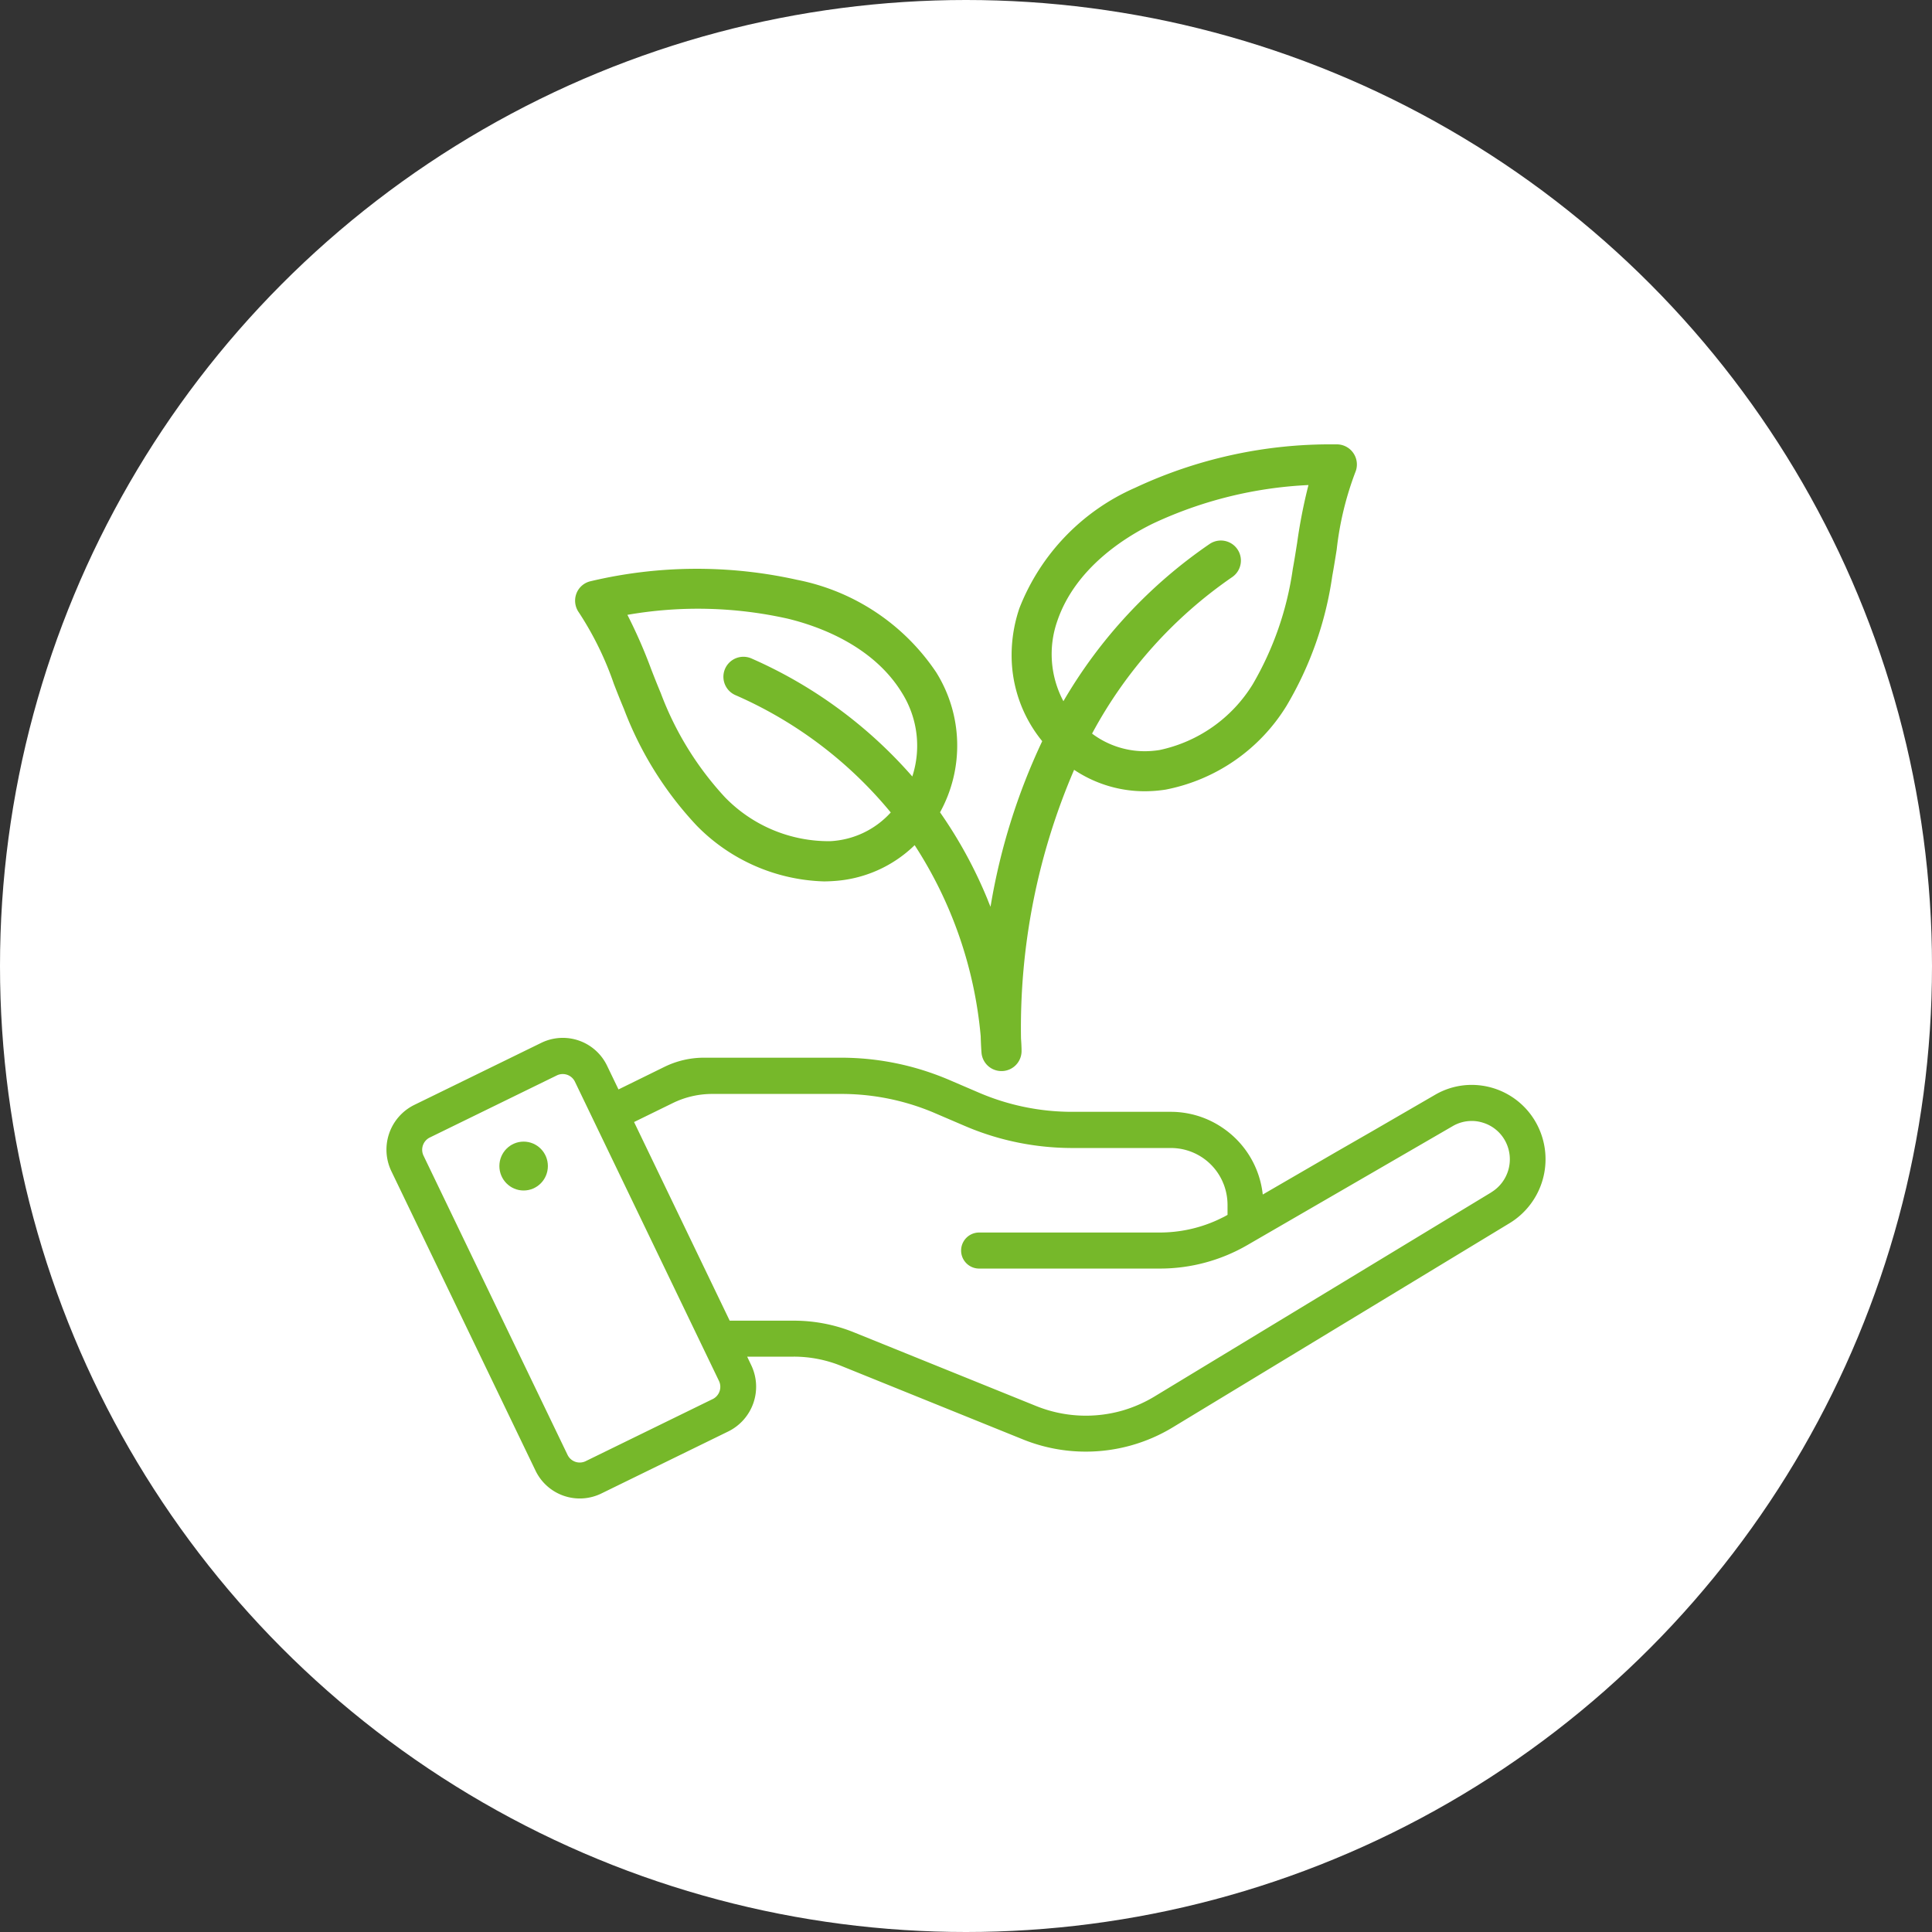
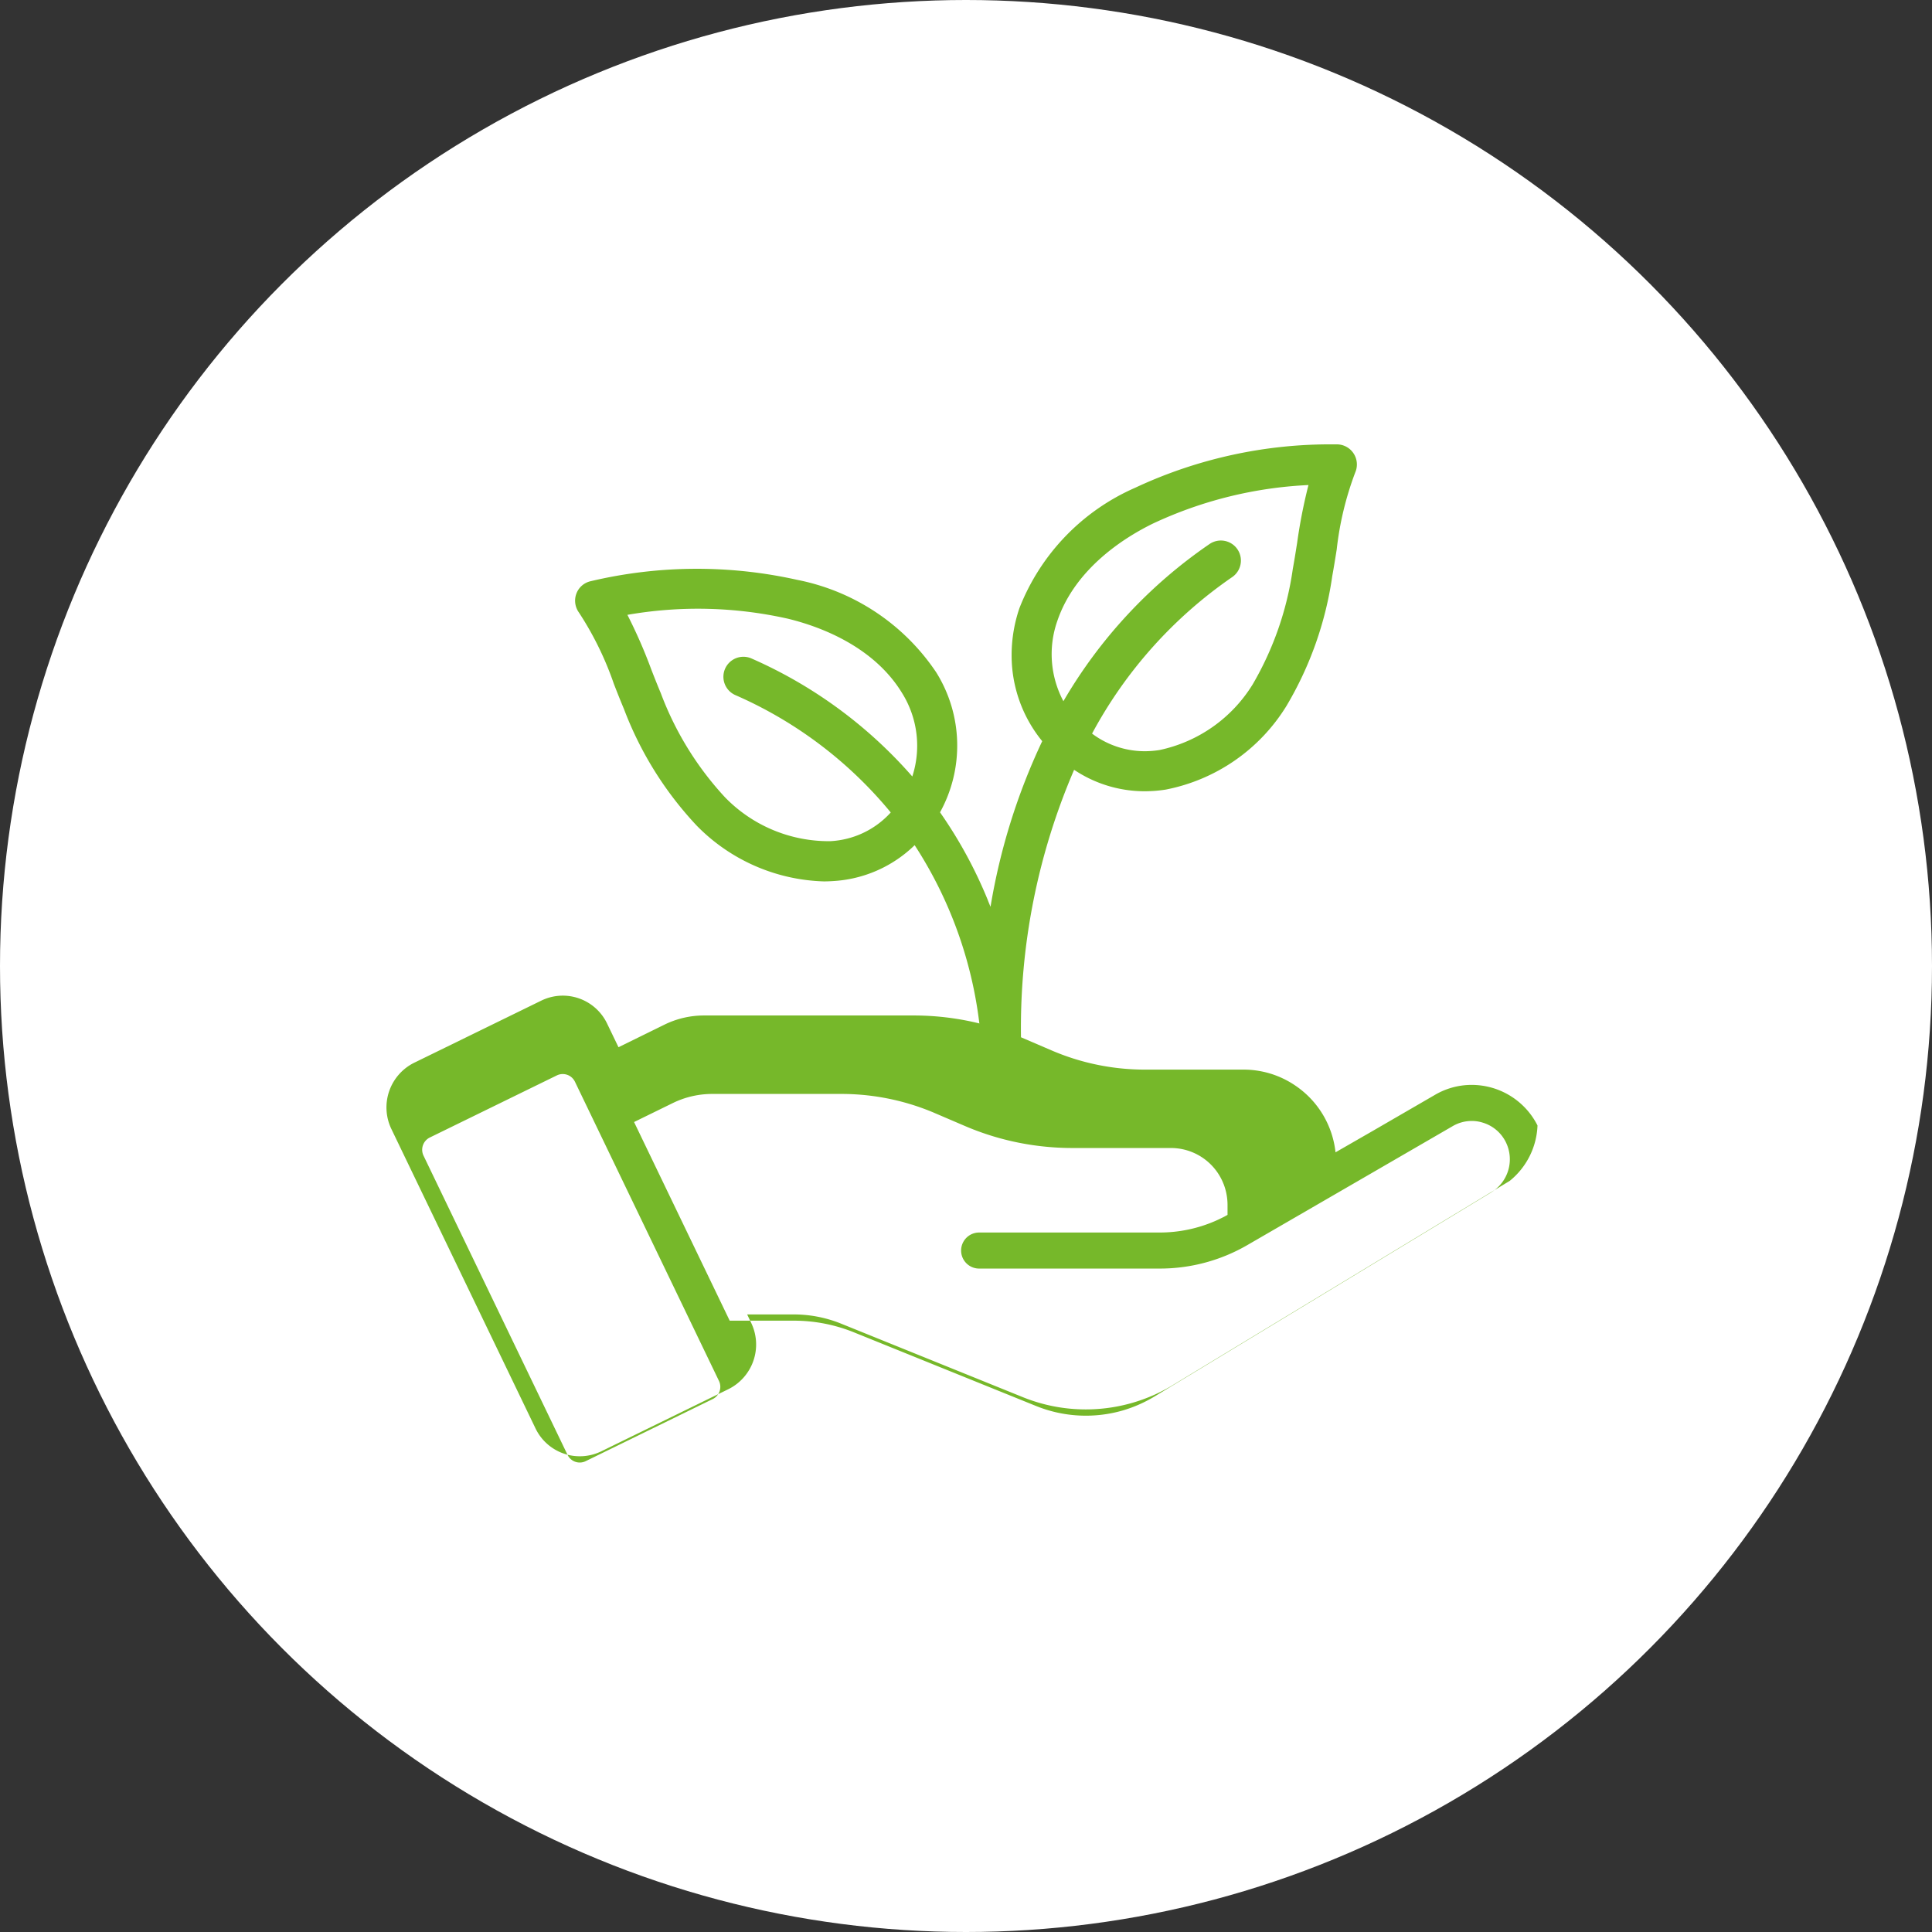
<svg xmlns="http://www.w3.org/2000/svg" width="100" height="100" viewBox="0 0 100 100">
  <rect x="0" y="0" width="100" height="100" fill="#333333" stroke="none" />
  <defs>
    <style>.a{fill:#fff;}.b{fill:#76b82a;}</style>
  </defs>
  <g transform="translate(-970 -2402)">
    <circle class="a" cx="50" cy="50" r="50" transform="translate(970 2402)" />
    <g transform="translate(956.064 2382.553)">
      <g transform="translate(33.936 73.17)">
-         <path class="b" d="M93.517,143.31a3.818,3.818,0,0,0-3.409-2.1,3.753,3.753,0,0,0-1.9.517l-3.263,1.891L83.062,144.7l-2.838,1.646-.928.539a4.783,4.783,0,0,0-2.086-3.458,4.743,4.743,0,0,0-1.879-.756,4.623,4.623,0,0,0-.794-.067h-5.09a12.223,12.223,0,0,1-4.861-1l-1.524-.654c-.434-.185-.874-.347-1.317-.488a14.219,14.219,0,0,0-4.27-.66H50.369a4.645,4.645,0,0,0-2.044.476l-2.376,1.167-.59-1.225a2.541,2.541,0,0,0-3.4-1.19l-6.583,3.218a2.58,2.58,0,0,0-1.18,3.435l7.457,15.49a2.541,2.541,0,0,0,3.4,1.19l6.583-3.218a2.58,2.58,0,0,0,1.18-3.435l-.207-.434h2.411a6.525,6.525,0,0,1,2.44.472l9.424,3.812a8.67,8.67,0,0,0,3.256.632h0a8.681,8.681,0,0,0,4.513-1.266l17.426-10.563A3.876,3.876,0,0,0,93.517,143.31Zm-42.689,14.16-6.583,3.218a.7.7,0,0,1-.931-.325l-7.457-15.491a.707.707,0,0,1,.322-.937l6.583-3.218a.7.7,0,0,1,.931.325l7.457,15.491A.707.707,0,0,1,50.828,157.471Zm40.3-10.7L73.7,157.334a6.978,6.978,0,0,1-1.649.727,6.873,6.873,0,0,1-4.478-.227l-9.424-3.811a8.288,8.288,0,0,0-3.129-.609H51.705l-4.95-10.282,2-.979a4.644,4.644,0,0,1,2.044-.475h6.678a12.311,12.311,0,0,1,4.27.762c.2.074.4.153.59.236l1.524.653a14.037,14.037,0,0,0,3.738,1.027,14.264,14.264,0,0,0,1.85.121h5.09a2.924,2.924,0,0,1,2.673,1.729c.022.048.041.1.061.144a3.008,3.008,0,0,1,.2,1.088v.5c-.086.048-.175.1-.265.141-.115.057-.226.111-.344.163a7.2,7.2,0,0,1-2.89.609H64.616a.933.933,0,0,0,0,1.866h9.361A9.025,9.025,0,0,0,78.5,149.5l2.169-1.256,4.274-2.475,4.188-2.427a1.949,1.949,0,0,1,.979-.265,1.875,1.875,0,0,1,.561.083,1.959,1.959,0,0,1,1.2,1A2,2,0,0,1,91.128,146.767Z" transform="translate(-33.936 -138.779)" />
-         <ellipse class="b" cx="1.255" cy="1.265" rx="1.255" ry="1.265" transform="translate(5.848 5.367)" />
+         <path class="b" d="M93.517,143.31a3.818,3.818,0,0,0-3.409-2.1,3.753,3.753,0,0,0-1.9.517l-3.263,1.891L83.062,144.7a4.783,4.783,0,0,0-2.086-3.458,4.743,4.743,0,0,0-1.879-.756,4.623,4.623,0,0,0-.794-.067h-5.09a12.223,12.223,0,0,1-4.861-1l-1.524-.654c-.434-.185-.874-.347-1.317-.488a14.219,14.219,0,0,0-4.27-.66H50.369a4.645,4.645,0,0,0-2.044.476l-2.376,1.167-.59-1.225a2.541,2.541,0,0,0-3.4-1.19l-6.583,3.218a2.58,2.58,0,0,0-1.18,3.435l7.457,15.49a2.541,2.541,0,0,0,3.4,1.19l6.583-3.218a2.58,2.58,0,0,0,1.18-3.435l-.207-.434h2.411a6.525,6.525,0,0,1,2.44.472l9.424,3.812a8.67,8.67,0,0,0,3.256.632h0a8.681,8.681,0,0,0,4.513-1.266l17.426-10.563A3.876,3.876,0,0,0,93.517,143.31Zm-42.689,14.16-6.583,3.218a.7.7,0,0,1-.931-.325l-7.457-15.491a.707.707,0,0,1,.322-.937l6.583-3.218a.7.7,0,0,1,.931.325l7.457,15.491A.707.707,0,0,1,50.828,157.471Zm40.3-10.7L73.7,157.334a6.978,6.978,0,0,1-1.649.727,6.873,6.873,0,0,1-4.478-.227l-9.424-3.811a8.288,8.288,0,0,0-3.129-.609H51.705l-4.95-10.282,2-.979a4.644,4.644,0,0,1,2.044-.475h6.678a12.311,12.311,0,0,1,4.27.762c.2.074.4.153.59.236l1.524.653a14.037,14.037,0,0,0,3.738,1.027,14.264,14.264,0,0,0,1.85.121h5.09a2.924,2.924,0,0,1,2.673,1.729c.022.048.041.1.061.144a3.008,3.008,0,0,1,.2,1.088v.5c-.086.048-.175.1-.265.141-.115.057-.226.111-.344.163a7.2,7.2,0,0,1-2.89.609H64.616a.933.933,0,0,0,0,1.866h9.361A9.025,9.025,0,0,0,78.5,149.5l2.169-1.256,4.274-2.475,4.188-2.427a1.949,1.949,0,0,1,.979-.265,1.875,1.875,0,0,1,.561.083,1.959,1.959,0,0,1,1.2,1A2,2,0,0,1,91.128,146.767Z" transform="translate(-33.936 -138.779)" />
      </g>
      <path class="b" d="M104.858,42.919a1.037,1.037,0,0,0-.861-.472h-.15a23.817,23.817,0,0,0-10.3,2.248,11.288,11.288,0,0,0-5.986,6.228,7.541,7.541,0,0,0-.405,2.417A7.014,7.014,0,0,0,88.74,57.81a32.44,32.44,0,0,0-2.676,8.573c-.048-.118-.1-.236-.144-.358a23.269,23.269,0,0,0-2.469-4.532,7.154,7.154,0,0,0-.2-7.249,11.273,11.273,0,0,0-7.192-4.784,23.842,23.842,0,0,0-10.691.07,1.028,1.028,0,0,0-.74.644,1.046,1.046,0,0,0,.131.976,16.536,16.536,0,0,1,1.808,3.69c.169.437.341.871.52,1.295a18.225,18.225,0,0,0,3.773,6.05,9.6,9.6,0,0,0,6.576,2.883c.153,0,.306-.006.459-.016a6.584,6.584,0,0,0,4.242-1.859,21.663,21.663,0,0,1,3.419,9.89c.013.472.035.769.041.848a1.034,1.034,0,0,0,1.033.954h.041a1.037,1.037,0,0,0,1-1.037c0-.035,0-.265-.029-.651a33.772,33.772,0,0,1,2.749-13.905,6.562,6.562,0,0,0,3.655,1.11,7.075,7.075,0,0,0,1.088-.086,9.457,9.457,0,0,0,6.245-4.325,18.187,18.187,0,0,0,2.373-6.723c.083-.453.156-.912.23-1.375a16.325,16.325,0,0,1,.963-4A1.039,1.039,0,0,0,104.858,42.919ZM77.765,62.986a7.484,7.484,0,0,1-5.447-2.274A16.377,16.377,0,0,1,69,55.331c-.172-.411-.338-.829-.5-1.247a26,26,0,0,0-1.231-2.813,21.247,21.247,0,0,1,8.308.2c1.563.379,4.411,1.384,5.91,3.849a5.153,5.153,0,0,1,.529,4.318A23.673,23.673,0,0,0,73.7,53.533a1.035,1.035,0,1,0-.852,1.888A21.614,21.614,0,0,1,80.9,61.5,4.529,4.529,0,0,1,77.765,62.986Zm24.165-15.414c-.07.443-.14.886-.22,1.323a16.381,16.381,0,0,1-2.076,5.974,7.474,7.474,0,0,1-4.825,3.4,4.938,4.938,0,0,1-.772.061,4.544,4.544,0,0,1-2.717-.912,23.075,23.075,0,0,1,7.252-8.1,1.037,1.037,0,0,0-1.17-1.713,25.244,25.244,0,0,0-7.565,8.136,5.185,5.185,0,0,1-.316-4.152c.928-2.73,3.492-4.328,4.937-5.036a21.262,21.262,0,0,1,8.063-2A27.174,27.174,0,0,0,101.931,47.572Z" transform="translate(-20.859)" />
    </g>
  </g>
</svg>